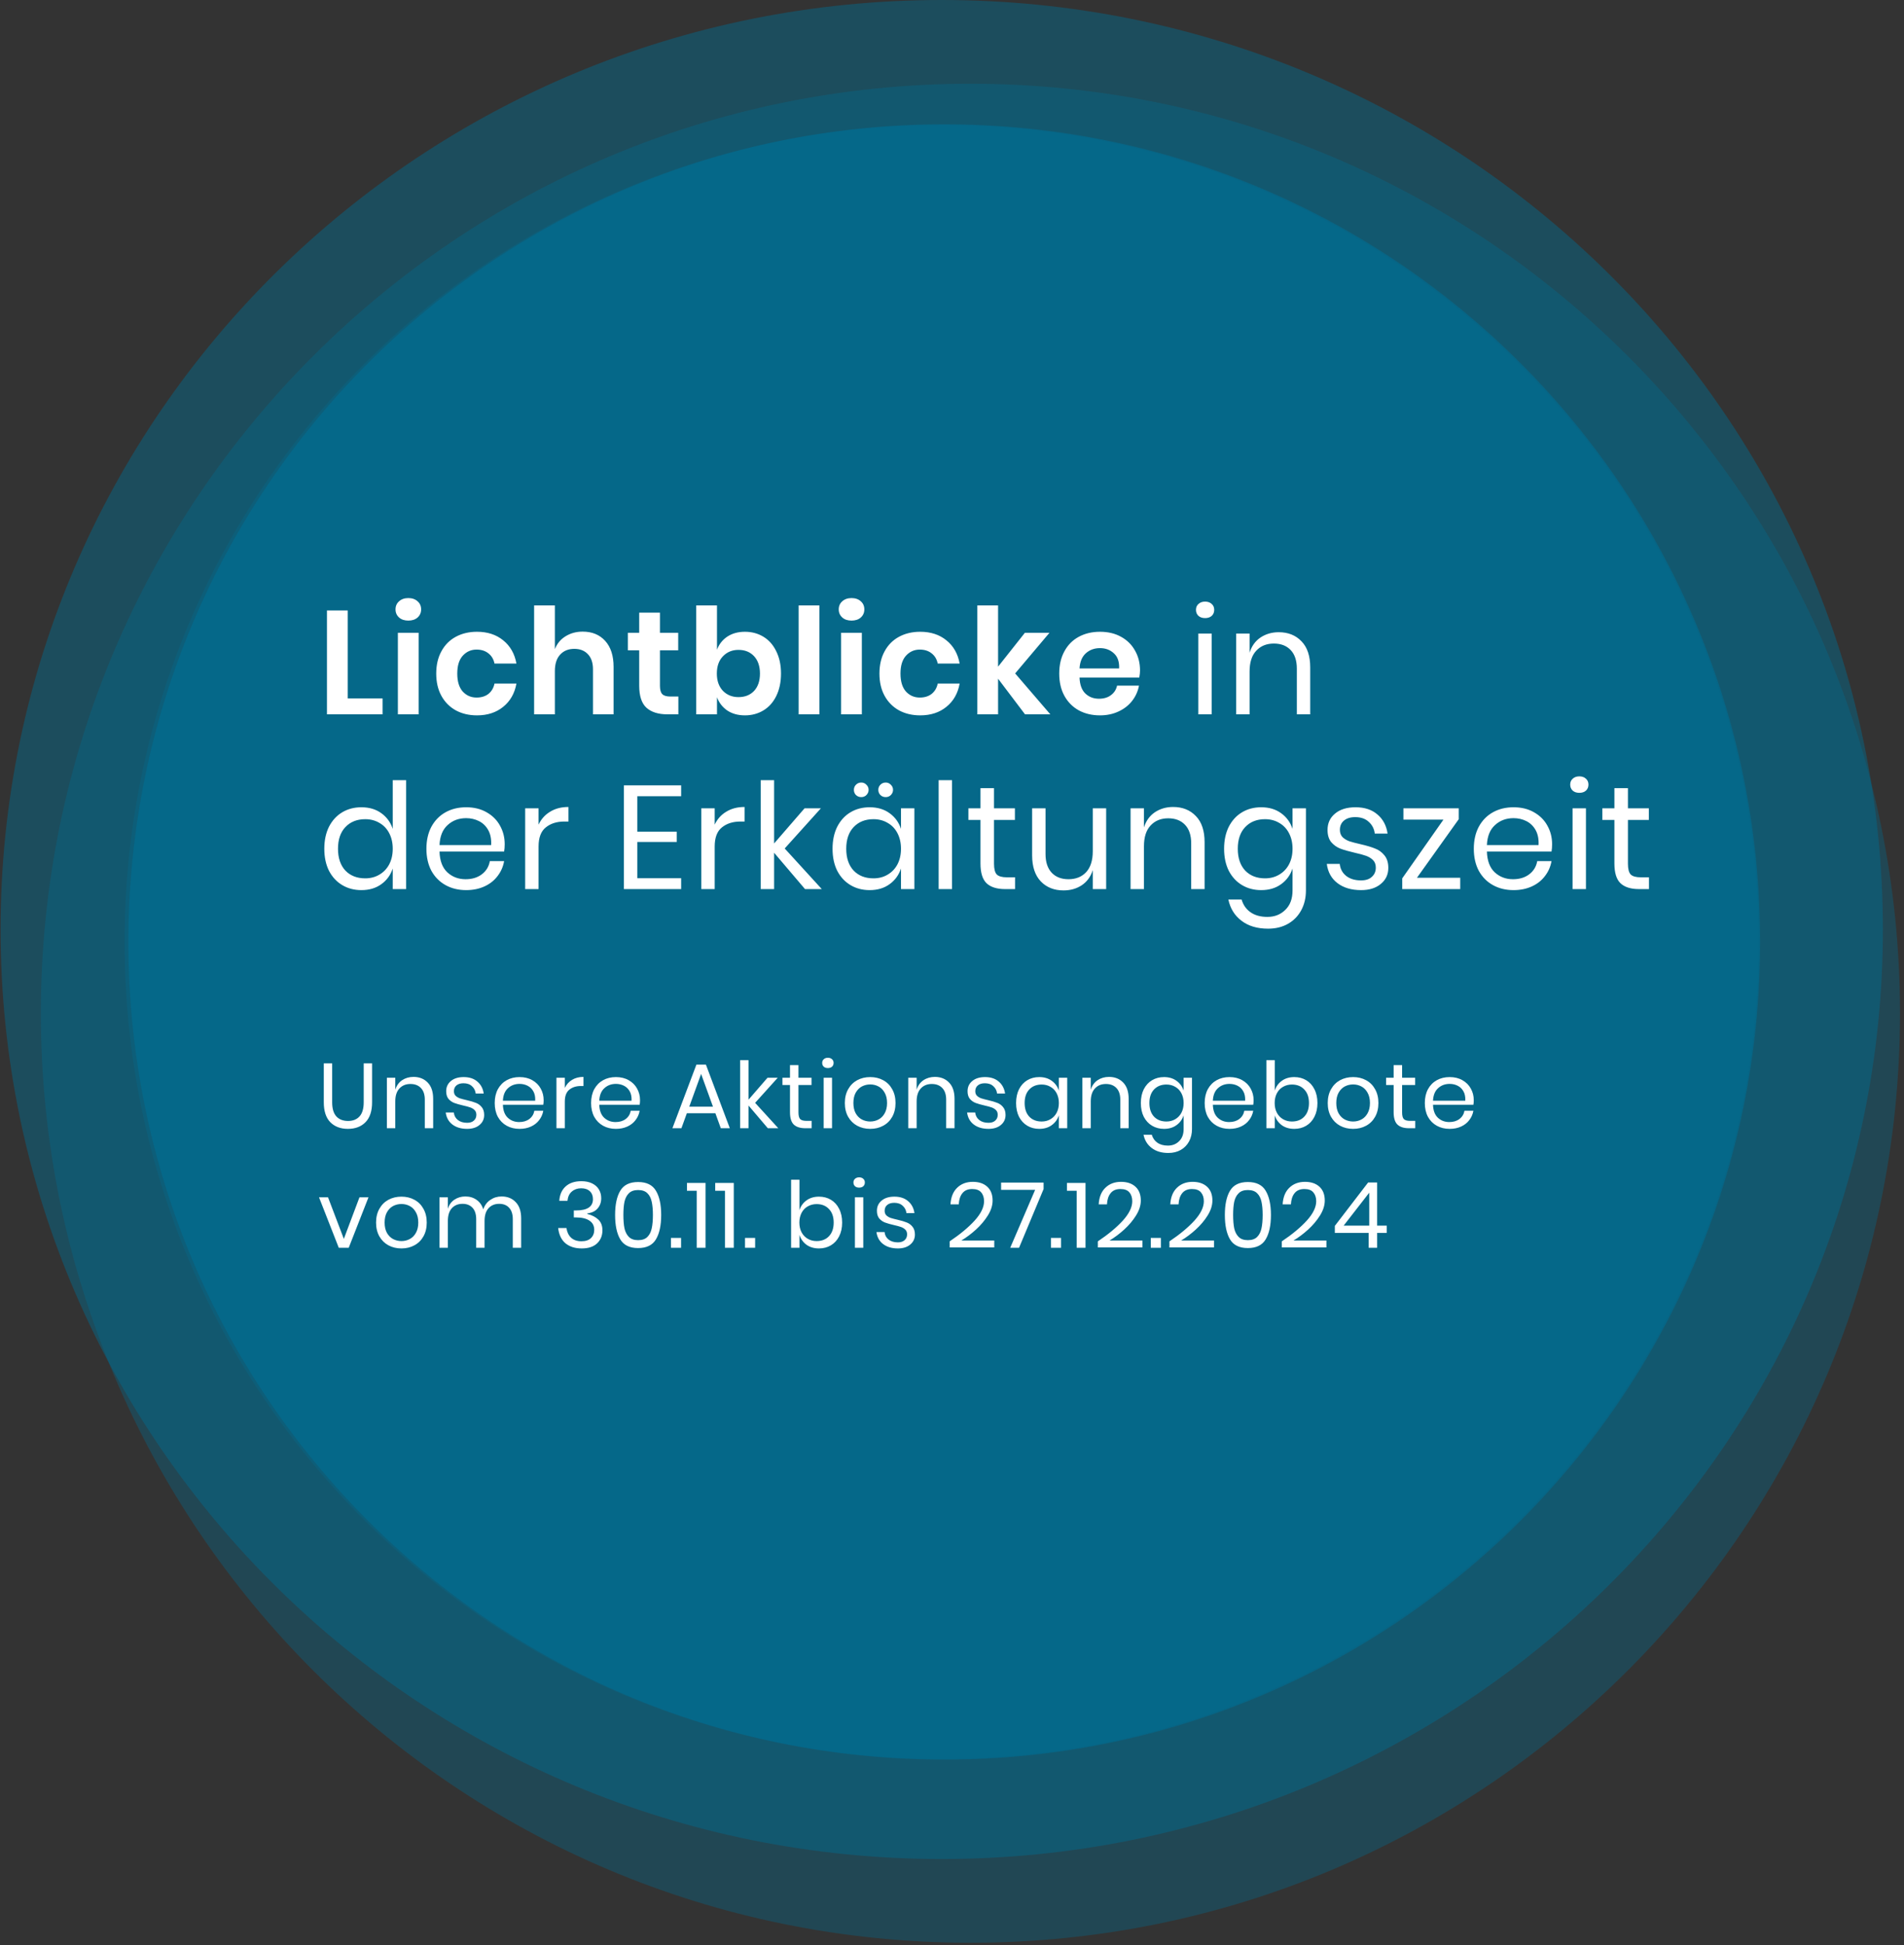
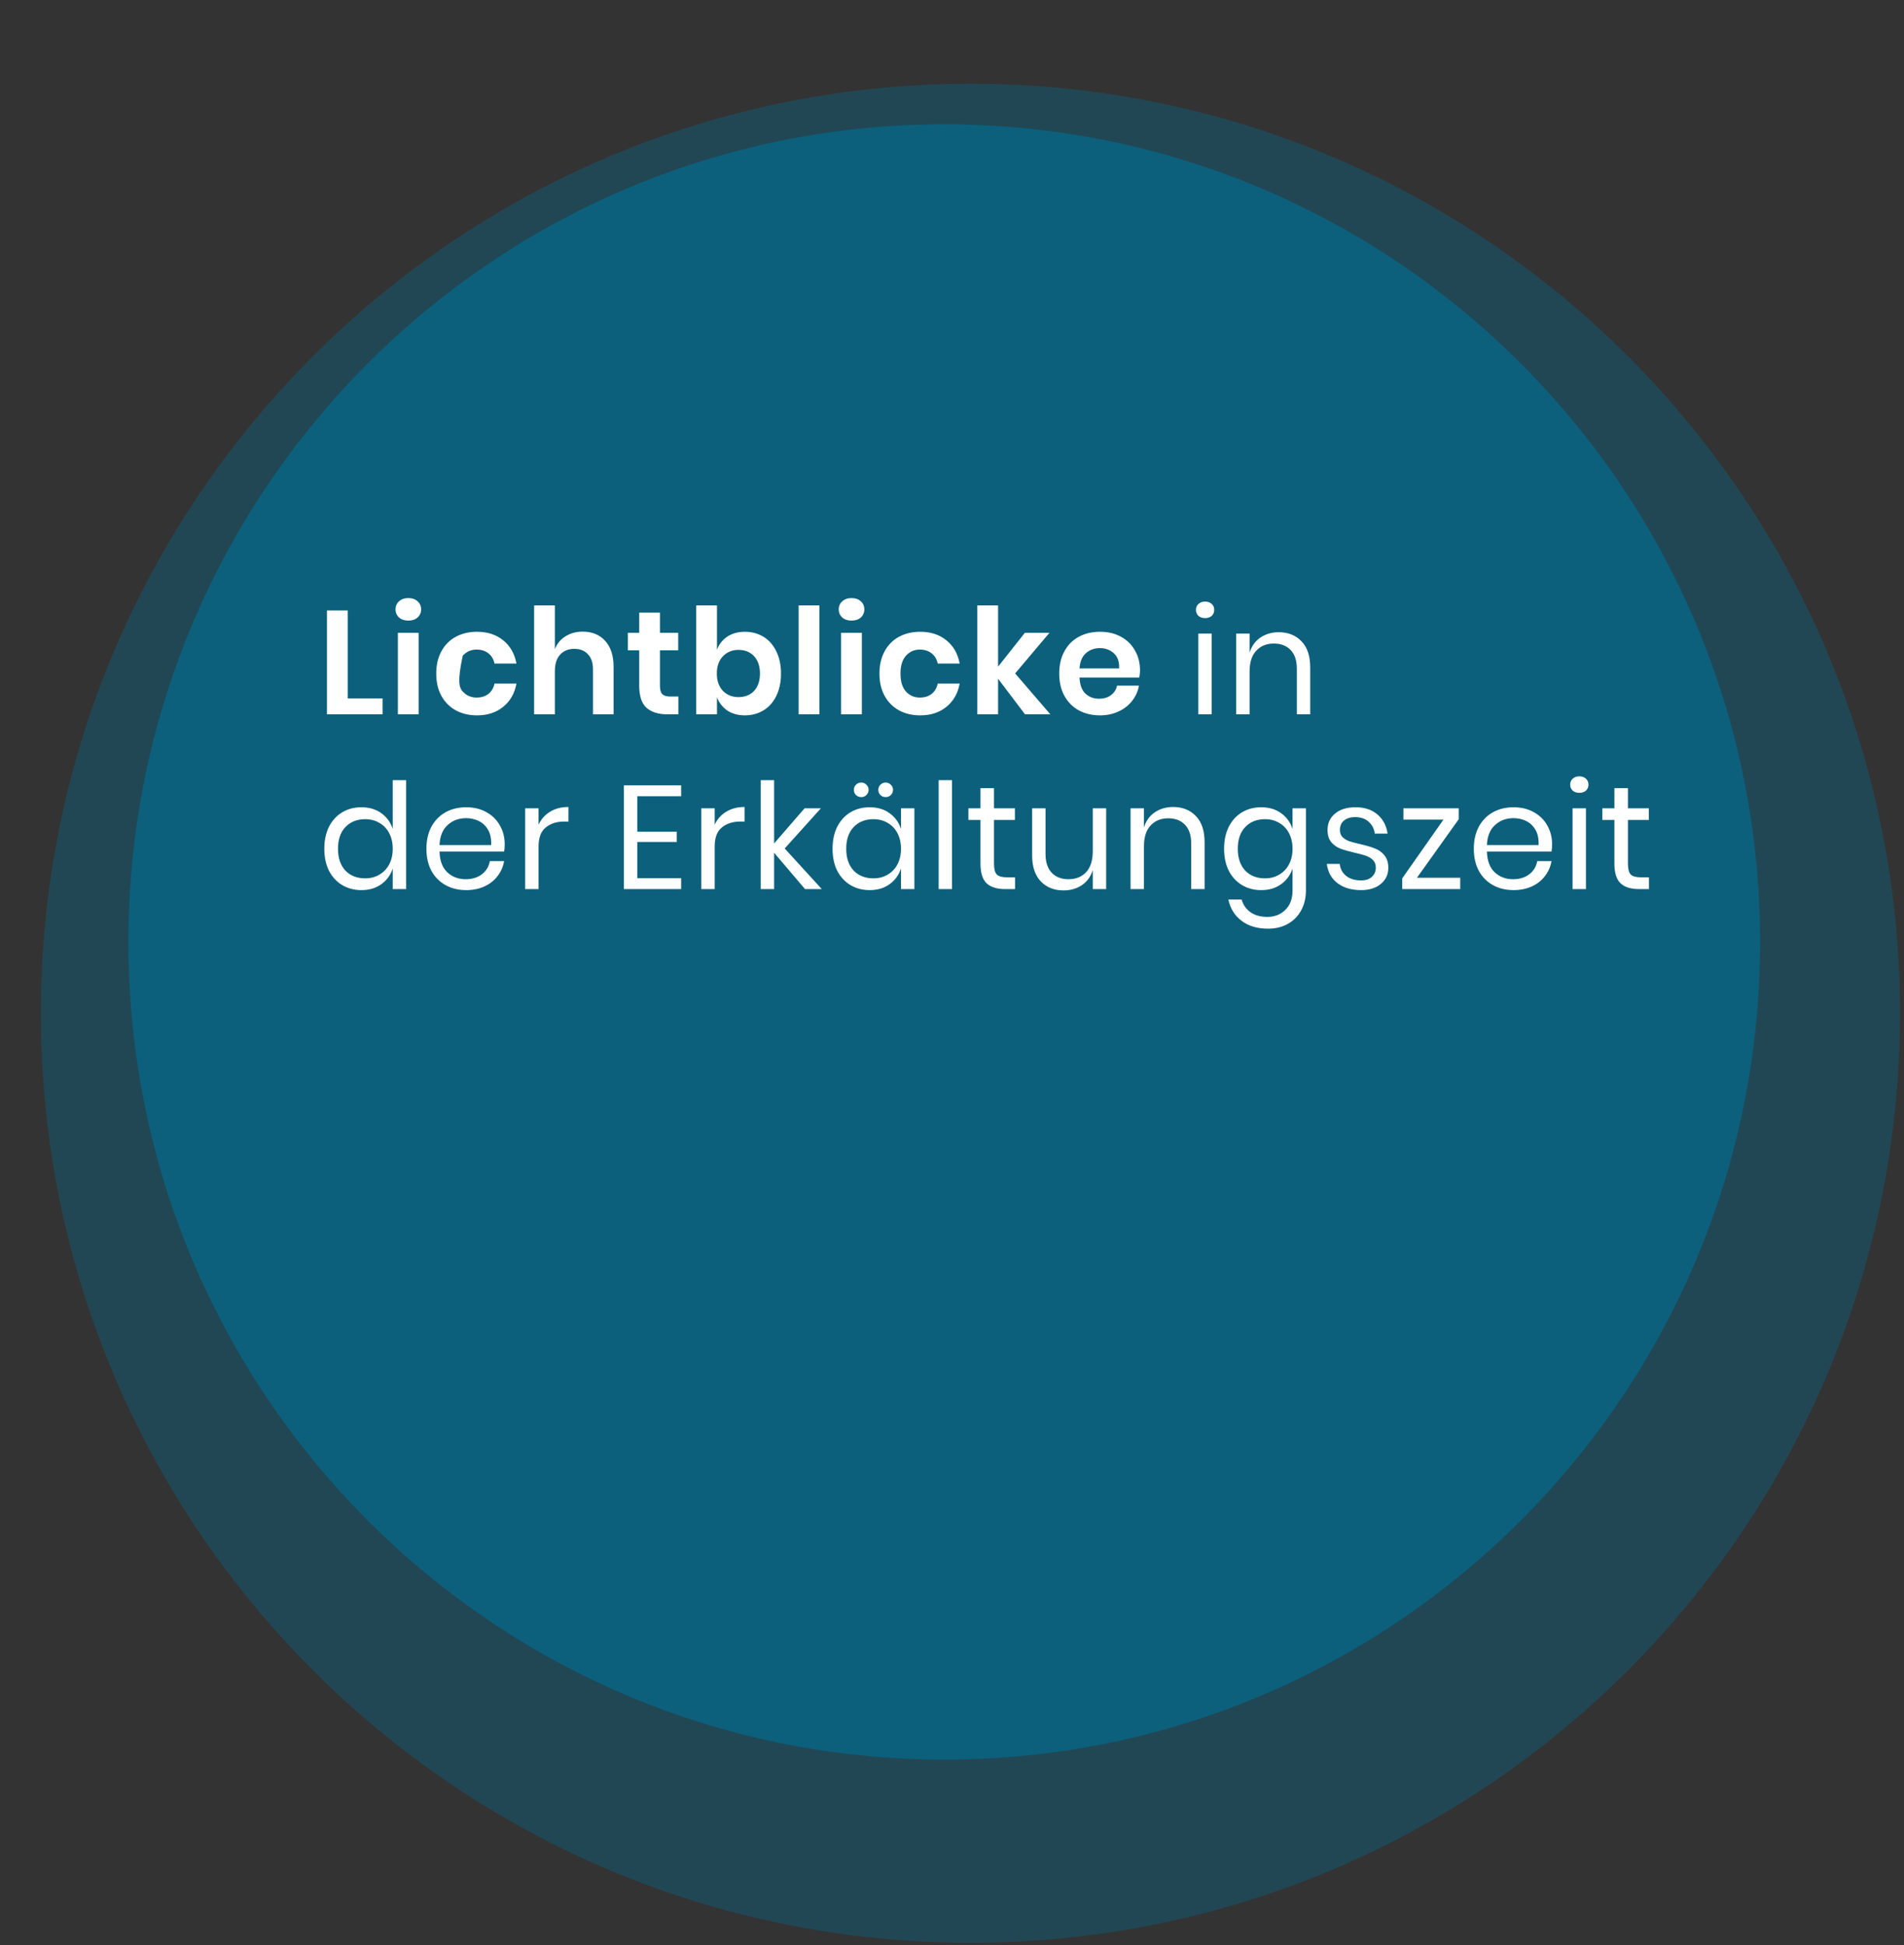
<svg xmlns="http://www.w3.org/2000/svg" width="414" height="423" viewBox="0 0 414 423" fill="none">
  <rect x="0" y="0" width="414" height="423" fill="#333333" stroke="none" />
  <g style="mix-blend-mode:multiply">
-     <path opacity="0.3" d="M204.76 382.49C302.881 382.49 382.424 302.948 382.424 204.827C382.424 106.706 302.881 27.163 204.76 27.163C106.639 27.163 27.097 106.706 27.097 204.827C27.097 302.948 106.639 382.49 204.76 382.49Z" fill="#006C91" />
    <g style="mix-blend-mode:multiply">
      <g opacity="0.998">
        <g opacity="0.65">
          <path d="M205.314 382.628C303.285 382.628 382.708 303.027 382.708 204.832C382.708 106.636 303.286 27.035 205.314 27.035C107.342 27.035 27.92 106.642 27.92 204.832C27.92 303.022 107.342 382.628 205.314 382.628Z" fill="#006C91" />
        </g>
        <g opacity="0.45">
-           <path d="M204.767 404.244C317.786 404.244 409.404 313.752 409.404 202.122C409.404 90.492 317.786 0 204.767 0C91.747 0 0.129 90.496 0.129 202.122C0.129 313.748 91.747 404.244 204.767 404.244Z" fill="#006C91" />
-         </g>
+           </g>
        <g opacity="0.35">
          <path d="M211.007 422.455C322.637 422.455 413.129 331.963 413.129 220.333C413.129 108.703 322.637 18.211 211.007 18.211C99.377 18.211 8.885 108.707 8.885 220.333C8.885 331.959 99.377 422.455 211.007 422.455Z" fill="#006C91" />
        </g>
      </g>
    </g>
  </g>
-   <path d="M75.604 151.877H83.188V155.333H71.092V132.741H75.604V151.877ZM86.001 132.517C86.001 131.792 86.257 131.205 86.769 130.757C87.281 130.288 87.953 130.053 88.785 130.053C89.617 130.053 90.289 130.288 90.801 130.757C91.313 131.205 91.569 131.792 91.569 132.517C91.569 133.221 91.313 133.808 90.801 134.277C90.289 134.725 89.617 134.949 88.785 134.949C87.953 134.949 87.281 134.725 86.769 134.277C86.257 133.808 86.001 133.221 86.001 132.517ZM91.025 137.605V155.333H86.513V137.605H91.025ZM103.715 137.381C105.998 137.381 107.896 138 109.411 139.237C110.947 140.474 111.907 142.16 112.291 144.293H107.523C107.331 143.354 106.894 142.618 106.211 142.085C105.528 141.53 104.664 141.253 103.619 141.253C102.424 141.253 101.422 141.701 100.611 142.597C99.822 143.472 99.427 144.762 99.427 146.469C99.427 148.176 99.822 149.477 100.611 150.373C101.422 151.248 102.424 151.685 103.619 151.685C104.664 151.685 105.528 151.418 106.211 150.885C106.894 150.33 107.331 149.584 107.523 148.645H112.291C111.907 150.778 110.947 152.464 109.411 153.701C107.896 154.938 105.998 155.557 103.715 155.557C101.987 155.557 100.451 155.194 99.107 154.469C97.763 153.722 96.718 152.666 95.971 151.301C95.224 149.936 94.851 148.325 94.851 146.469C94.851 144.613 95.224 143.002 95.971 141.637C96.718 140.25 97.763 139.194 99.107 138.469C100.451 137.744 101.987 137.381 103.715 137.381ZM126.697 137.349C128.745 137.349 130.377 138.021 131.593 139.365C132.809 140.709 133.417 142.597 133.417 145.029V155.333H128.937V145.541C128.937 144.133 128.574 143.045 127.849 142.277C127.124 141.488 126.132 141.093 124.873 141.093C123.593 141.093 122.569 141.509 121.801 142.341C121.033 143.173 120.649 144.368 120.649 145.925V155.333H116.137V131.653H120.649V141.157C121.118 139.962 121.886 139.034 122.953 138.373C124.041 137.69 125.289 137.349 126.697 137.349ZM147.499 151.461V155.333H145.131C143.147 155.333 141.622 154.853 140.555 153.893C139.51 152.933 138.987 151.333 138.987 149.093V141.413H136.523V137.605H138.987V133.221H143.499V137.605H147.467V141.413H143.499V149.157C143.499 150.01 143.67 150.608 144.011 150.949C144.352 151.29 144.928 151.461 145.739 151.461H147.499ZM161.978 137.381C163.471 137.381 164.815 137.744 166.01 138.469C167.204 139.194 168.132 140.25 168.794 141.637C169.476 143.002 169.818 144.613 169.818 146.469C169.818 148.325 169.476 149.946 168.794 151.333C168.132 152.698 167.204 153.744 166.01 154.469C164.815 155.194 163.471 155.557 161.978 155.557C160.484 155.557 159.204 155.205 158.138 154.501C157.092 153.776 156.346 152.816 155.898 151.621V155.333H151.386V131.653H155.898V141.285C156.346 140.09 157.092 139.141 158.138 138.437C159.204 137.733 160.484 137.381 161.978 137.381ZM160.57 141.317C159.204 141.317 158.074 141.786 157.178 142.725C156.303 143.642 155.866 144.89 155.866 146.469C155.866 148.026 156.303 149.274 157.178 150.213C158.074 151.13 159.204 151.589 160.57 151.589C161.978 151.589 163.108 151.141 163.962 150.245C164.815 149.328 165.242 148.069 165.242 146.469C165.242 144.869 164.815 143.61 163.962 142.693C163.108 141.776 161.978 141.317 160.57 141.317ZM178.163 131.653V155.333H173.651V131.653H178.163ZM182.372 132.517C182.372 131.792 182.628 131.205 183.14 130.757C183.652 130.288 184.324 130.053 185.156 130.053C185.988 130.053 186.66 130.288 187.172 130.757C187.684 131.205 187.94 131.792 187.94 132.517C187.94 133.221 187.684 133.808 187.172 134.277C186.66 134.725 185.988 134.949 185.156 134.949C184.324 134.949 183.652 134.725 183.14 134.277C182.628 133.808 182.372 133.221 182.372 132.517ZM187.396 137.605V155.333H182.884V137.605H187.396ZM200.086 137.381C202.369 137.381 204.268 138 205.782 139.237C207.318 140.474 208.278 142.16 208.662 144.293H203.894C203.702 143.354 203.265 142.618 202.582 142.085C201.9 141.53 201.036 141.253 199.99 141.253C198.796 141.253 197.793 141.701 196.982 142.597C196.193 143.472 195.798 144.762 195.798 146.469C195.798 148.176 196.193 149.477 196.982 150.373C197.793 151.248 198.796 151.685 199.99 151.685C201.036 151.685 201.9 151.418 202.582 150.885C203.265 150.33 203.702 149.584 203.894 148.645H208.662C208.278 150.778 207.318 152.464 205.782 153.701C204.268 154.938 202.369 155.557 200.086 155.557C198.358 155.557 196.822 155.194 195.478 154.469C194.134 153.722 193.089 152.666 192.342 151.301C191.596 149.936 191.222 148.325 191.222 146.469C191.222 144.613 191.596 143.002 192.342 141.637C193.089 140.25 194.134 139.194 195.478 138.469C196.822 137.744 198.358 137.381 200.086 137.381ZM222.876 155.333L217.02 147.589V155.333H212.508V131.653H217.02V144.965L222.844 137.605H228.188L220.732 146.437L228.38 155.333H222.876ZM247.883 145.797C247.883 146.245 247.829 146.757 247.723 147.333H234.731C234.795 148.912 235.221 150.074 236.011 150.821C236.8 151.568 237.781 151.941 238.955 151.941C240 151.941 240.864 151.685 241.547 151.173C242.251 150.661 242.699 149.968 242.891 149.093H247.659C247.424 150.33 246.923 151.44 246.155 152.421C245.387 153.402 244.395 154.17 243.179 154.725C241.984 155.28 240.651 155.557 239.179 155.557C237.451 155.557 235.915 155.194 234.571 154.469C233.227 153.722 232.181 152.666 231.435 151.301C230.688 149.936 230.315 148.325 230.315 146.469C230.315 144.613 230.688 143.002 231.435 141.637C232.181 140.25 233.227 139.194 234.571 138.469C235.915 137.744 237.451 137.381 239.179 137.381C240.928 137.381 242.453 137.744 243.755 138.469C245.077 139.194 246.091 140.197 246.795 141.477C247.52 142.736 247.883 144.176 247.883 145.797ZM243.339 145.349C243.403 143.898 243.019 142.8 242.187 142.053C241.376 141.306 240.373 140.933 239.179 140.933C237.963 140.933 236.939 141.306 236.107 142.053C235.275 142.8 234.816 143.898 234.731 145.349H243.339ZM260.048 132.613C260.048 132.08 260.229 131.653 260.592 131.333C260.955 130.992 261.435 130.821 262.032 130.821C262.629 130.821 263.109 130.992 263.472 131.333C263.835 131.653 264.016 132.08 264.016 132.613C264.016 133.146 263.835 133.584 263.472 133.925C263.109 134.245 262.629 134.405 262.032 134.405C261.435 134.405 260.955 134.245 260.592 133.925C260.229 133.584 260.048 133.146 260.048 132.613ZM263.472 137.765V155.333H260.56V137.765H263.472ZM278.042 137.477C280.09 137.477 281.743 138.138 283.002 139.461C284.26 140.762 284.89 142.65 284.89 145.125V155.333H281.978V145.381C281.978 143.632 281.53 142.288 280.634 141.349C279.738 140.41 278.522 139.941 276.986 139.941C275.386 139.941 274.106 140.464 273.146 141.509C272.186 142.533 271.706 144.037 271.706 146.021V155.333H268.794V137.765H271.706V141.925C272.154 140.496 272.943 139.397 274.074 138.629C275.226 137.861 276.548 137.477 278.042 137.477ZM78.58 175.541C80.287 175.541 81.727 175.968 82.9 176.821C84.095 177.674 84.927 178.816 85.396 180.245V169.653H88.308V193.333H85.396V188.853C84.927 190.282 84.095 191.424 82.9 192.277C81.727 193.13 80.287 193.557 78.58 193.557C77.023 193.557 75.636 193.194 74.42 192.469C73.204 191.744 72.244 190.709 71.54 189.365C70.857 188 70.516 186.4 70.516 184.565C70.516 182.73 70.857 181.13 71.54 179.765C72.244 178.4 73.204 177.354 74.42 176.629C75.636 175.904 77.023 175.541 78.58 175.541ZM79.412 178.133C77.62 178.133 76.18 178.709 75.092 179.861C74.025 180.992 73.492 182.56 73.492 184.565C73.492 186.57 74.025 188.149 75.092 189.301C76.18 190.432 77.62 190.997 79.412 190.997C80.564 190.997 81.588 190.73 82.484 190.197C83.401 189.664 84.116 188.917 84.628 187.957C85.14 186.976 85.396 185.845 85.396 184.565C85.396 183.285 85.14 182.154 84.628 181.173C84.116 180.192 83.401 179.445 82.484 178.933C81.588 178.4 80.564 178.133 79.412 178.133ZM109.742 183.573C109.742 184.192 109.7 184.725 109.614 185.173H95.566C95.63 187.178 96.196 188.682 97.262 189.685C98.35 190.688 99.673 191.189 101.23 191.189C102.638 191.189 103.812 190.837 104.75 190.133C105.71 189.408 106.297 188.448 106.51 187.253H109.614C109.401 188.469 108.921 189.557 108.174 190.517C107.449 191.477 106.5 192.224 105.326 192.757C104.153 193.29 102.83 193.557 101.358 193.557C99.673 193.557 98.18 193.194 96.878 192.469C95.577 191.744 94.553 190.709 93.806 189.365C93.081 188 92.718 186.4 92.718 184.565C92.718 182.73 93.081 181.13 93.806 179.765C94.553 178.4 95.577 177.354 96.878 176.629C98.18 175.904 99.673 175.541 101.358 175.541C103.065 175.541 104.548 175.904 105.806 176.629C107.086 177.354 108.057 178.325 108.718 179.541C109.401 180.757 109.742 182.101 109.742 183.573ZM106.798 183.765C106.862 182.464 106.649 181.376 106.158 180.501C105.668 179.626 104.996 178.976 104.142 178.549C103.289 178.122 102.361 177.909 101.358 177.909C99.758 177.909 98.414 178.41 97.326 179.413C96.238 180.394 95.652 181.845 95.566 183.765H106.798ZM117.103 179.317C117.679 178.101 118.522 177.162 119.631 176.501C120.741 175.818 122.063 175.477 123.599 175.477V178.645H122.703C121.061 178.645 119.717 179.072 118.671 179.925C117.626 180.757 117.103 182.144 117.103 184.085V193.333H114.191V175.765H117.103V179.317ZM138.571 173.141V180.853H147.147V183.093H138.571V190.965H148.107V193.333H135.659V170.773H148.107V173.141H138.571ZM155.398 179.317C155.974 178.101 156.817 177.162 157.926 176.501C159.036 175.818 160.358 175.477 161.894 175.477V178.645H160.998C159.356 178.645 158.012 179.072 156.966 179.925C155.921 180.757 155.398 182.144 155.398 184.085V193.333H152.486V175.765H155.398V179.317ZM175.039 193.333L168.319 185.429V193.333H165.407V169.653H168.319V183.413L174.943 175.765H178.495L170.623 184.501L178.687 193.333H175.039ZM189.091 175.541C190.798 175.541 192.238 175.968 193.411 176.821C194.606 177.674 195.438 178.816 195.907 180.245V175.765H198.819V193.333H195.907V188.853C195.438 190.282 194.606 191.424 193.411 192.277C192.238 193.13 190.798 193.557 189.091 193.557C187.534 193.557 186.147 193.194 184.931 192.469C183.715 191.744 182.755 190.709 182.051 189.365C181.369 188 181.027 186.4 181.027 184.565C181.027 182.73 181.369 181.13 182.051 179.765C182.755 178.4 183.715 177.354 184.931 176.629C186.147 175.904 187.534 175.541 189.091 175.541ZM189.923 178.133C188.131 178.133 186.691 178.709 185.603 179.861C184.537 180.992 184.003 182.56 184.003 184.565C184.003 186.57 184.537 188.149 185.603 189.301C186.691 190.432 188.131 190.997 189.923 190.997C191.075 190.997 192.099 190.73 192.995 190.197C193.913 189.664 194.627 188.917 195.139 187.957C195.651 186.976 195.907 185.845 195.907 184.565C195.907 183.285 195.651 182.154 195.139 181.173C194.627 180.192 193.913 179.445 192.995 178.933C192.099 178.4 191.075 178.133 189.923 178.133ZM185.667 171.765C185.667 171.317 185.817 170.944 186.115 170.645C186.435 170.325 186.819 170.165 187.267 170.165C187.715 170.165 188.089 170.325 188.387 170.645C188.707 170.944 188.867 171.317 188.867 171.765C188.867 172.192 188.707 172.565 188.387 172.885C188.089 173.184 187.715 173.333 187.267 173.333C186.819 173.333 186.435 173.184 186.115 172.885C185.817 172.565 185.667 172.192 185.667 171.765ZM190.979 171.765C190.979 171.317 191.129 170.944 191.427 170.645C191.747 170.325 192.131 170.165 192.579 170.165C193.027 170.165 193.401 170.325 193.699 170.645C194.019 170.944 194.179 171.317 194.179 171.765C194.179 172.192 194.019 172.565 193.699 172.885C193.401 173.184 193.027 173.333 192.579 173.333C192.131 173.333 191.747 173.184 191.427 172.885C191.129 172.565 190.979 172.192 190.979 171.765ZM207.006 169.653V193.333H204.094V169.653H207.006ZM220.711 190.773V193.333H218.535C216.743 193.333 215.399 192.906 214.503 192.053C213.629 191.2 213.191 189.77 213.191 187.765V178.293H210.567V175.765H213.191V171.381H216.135V175.765H220.679V178.293H216.135V187.829C216.135 188.96 216.338 189.738 216.743 190.165C217.17 190.57 217.895 190.773 218.919 190.773H220.711ZM240.521 175.765V193.333H237.609V189.205C237.161 190.634 236.361 191.733 235.209 192.501C234.078 193.248 232.756 193.621 231.241 193.621C229.214 193.621 227.572 192.97 226.313 191.669C225.054 190.346 224.425 188.458 224.425 186.005V175.765H227.337V185.717C227.337 187.466 227.785 188.821 228.681 189.781C229.577 190.72 230.793 191.189 232.329 191.189C233.929 191.189 235.209 190.677 236.169 189.653C237.129 188.608 237.609 187.093 237.609 185.109V175.765H240.521ZM255.074 175.477C257.122 175.477 258.776 176.138 260.034 177.461C261.293 178.762 261.922 180.65 261.922 183.125V193.333H259.01V183.381C259.01 181.632 258.562 180.288 257.666 179.349C256.77 178.41 255.554 177.941 254.018 177.941C252.418 177.941 251.138 178.464 250.178 179.509C249.218 180.533 248.738 182.037 248.738 184.021V193.333H245.826V175.765H248.738V179.925C249.186 178.496 249.976 177.397 251.106 176.629C252.258 175.861 253.581 175.477 255.074 175.477ZM274.229 175.541C275.935 175.541 277.375 175.968 278.549 176.821C279.743 177.674 280.575 178.816 281.045 180.245V175.765H283.957V193.621C283.957 195.242 283.615 196.682 282.933 197.941C282.25 199.2 281.29 200.181 280.053 200.885C278.815 201.589 277.375 201.941 275.733 201.941C273.365 201.941 271.434 201.365 269.941 200.213C268.447 199.082 267.498 197.546 267.093 195.605H269.973C270.314 196.778 270.954 197.696 271.893 198.357C272.853 199.04 274.079 199.381 275.573 199.381C277.151 199.381 278.453 198.869 279.477 197.845C280.522 196.842 281.045 195.434 281.045 193.621V188.853C280.575 190.282 279.743 191.424 278.549 192.277C277.375 193.13 275.935 193.557 274.229 193.557C272.671 193.557 271.285 193.194 270.069 192.469C268.853 191.744 267.893 190.709 267.189 189.365C266.506 188 266.165 186.4 266.165 184.565C266.165 182.73 266.506 181.13 267.189 179.765C267.893 178.4 268.853 177.354 270.069 176.629C271.285 175.904 272.671 175.541 274.229 175.541ZM275.061 178.133C273.269 178.133 271.829 178.709 270.741 179.861C269.674 180.992 269.141 182.56 269.141 184.565C269.141 186.57 269.674 188.149 270.741 189.301C271.829 190.432 273.269 190.997 275.061 190.997C276.213 190.997 277.237 190.73 278.133 190.197C279.05 189.664 279.765 188.917 280.277 187.957C280.789 186.976 281.045 185.845 281.045 184.565C281.045 183.285 280.789 182.154 280.277 181.173C279.765 180.192 279.05 179.445 278.133 178.933C277.237 178.4 276.213 178.133 275.061 178.133ZM294.735 175.541C296.719 175.541 298.309 176.064 299.503 177.109C300.719 178.133 301.455 179.52 301.711 181.269H298.927C298.799 180.224 298.362 179.37 297.615 178.709C296.89 178.026 295.909 177.685 294.671 177.685C293.626 177.685 292.805 177.941 292.207 178.453C291.631 178.944 291.343 179.616 291.343 180.469C291.343 181.109 291.535 181.632 291.919 182.037C292.325 182.421 292.815 182.72 293.391 182.933C293.989 183.125 294.799 183.338 295.823 183.573C297.125 183.872 298.17 184.181 298.959 184.501C299.77 184.8 300.453 185.29 301.007 185.973C301.583 186.656 301.871 187.573 301.871 188.725C301.871 190.154 301.327 191.317 300.239 192.213C299.173 193.109 297.743 193.557 295.951 193.557C293.861 193.557 292.154 193.056 290.831 192.053C289.509 191.05 288.73 189.653 288.495 187.861H291.311C291.418 188.928 291.877 189.792 292.687 190.453C293.519 191.114 294.607 191.445 295.951 191.445C296.954 191.445 297.733 191.189 298.287 190.677C298.863 190.165 299.151 189.493 299.151 188.661C299.151 187.978 298.949 187.434 298.543 187.029C298.138 186.624 297.637 186.314 297.039 186.101C296.442 185.888 295.621 185.664 294.575 185.429C293.274 185.13 292.229 184.832 291.439 184.533C290.671 184.234 290.01 183.765 289.455 183.125C288.922 182.464 288.655 181.578 288.655 180.469C288.655 178.997 289.199 177.813 290.287 176.917C291.375 176 292.858 175.541 294.735 175.541ZM308.098 190.869H317.506V193.333H304.898V190.997L313.858 178.229H305.154V175.765H317.186V178.133L308.098 190.869ZM337.484 183.573C337.484 184.192 337.441 184.725 337.356 185.173H323.308C323.372 187.178 323.937 188.682 325.004 189.685C326.092 190.688 327.414 191.189 328.972 191.189C330.38 191.189 331.553 190.837 332.492 190.133C333.452 189.408 334.038 188.448 334.252 187.253H337.356C337.142 188.469 336.662 189.557 335.916 190.517C335.19 191.477 334.241 192.224 333.068 192.757C331.894 193.29 330.572 193.557 329.1 193.557C327.414 193.557 325.921 193.194 324.62 192.469C323.318 191.744 322.294 190.709 321.548 189.365C320.822 188 320.46 186.4 320.46 184.565C320.46 182.73 320.822 181.13 321.548 179.765C322.294 178.4 323.318 177.354 324.62 176.629C325.921 175.904 327.414 175.541 329.1 175.541C330.806 175.541 332.289 175.904 333.548 176.629C334.828 177.354 335.798 178.325 336.46 179.541C337.142 180.757 337.484 182.101 337.484 183.573ZM334.54 183.765C334.604 182.464 334.39 181.376 333.9 180.501C333.409 179.626 332.737 178.976 331.884 178.549C331.03 178.122 330.102 177.909 329.1 177.909C327.5 177.909 326.156 178.41 325.068 179.413C323.98 180.394 323.393 181.845 323.308 183.765H334.54ZM341.42 170.613C341.42 170.08 341.602 169.653 341.964 169.333C342.327 168.992 342.807 168.821 343.404 168.821C344.002 168.821 344.482 168.992 344.844 169.333C345.207 169.653 345.388 170.08 345.388 170.613C345.388 171.146 345.207 171.584 344.844 171.925C344.482 172.245 344.002 172.405 343.404 172.405C342.807 172.405 342.327 172.245 341.964 171.925C341.602 171.584 341.42 171.146 341.42 170.613ZM344.844 175.765V193.333H341.932V175.765H344.844ZM358.55 190.773V193.333H356.374C354.582 193.333 353.238 192.906 352.342 192.053C351.468 191.2 351.03 189.77 351.03 187.765V178.293H348.406V175.765H351.03V171.381H353.974V175.765H358.518V178.293H353.974V187.829C353.974 188.96 354.177 189.738 354.582 190.165C355.009 190.57 355.734 190.773 356.758 190.773H358.55Z" fill="white" />
-   <path d="M72.224 231.233V239.693C72.224 241.08 72.531 242.106 73.144 242.773C73.757 243.426 74.604 243.753 75.684 243.753C76.751 243.753 77.584 243.42 78.184 242.753C78.784 242.086 79.084 241.066 79.084 239.693V231.233H80.904V239.693C80.904 241.613 80.424 243.06 79.464 244.033C78.517 244.993 77.244 245.473 75.644 245.473C74.057 245.473 72.784 244.993 71.824 244.033C70.877 243.06 70.404 241.613 70.404 239.693V231.233H72.224ZM89.907 234.173C91.187 234.173 92.22 234.586 93.007 235.413C93.793 236.226 94.187 237.406 94.187 238.953V245.333H92.367V239.113C92.367 238.02 92.087 237.18 91.527 236.593C90.967 236.006 90.207 235.713 89.247 235.713C88.247 235.713 87.447 236.04 86.847 236.693C86.247 237.333 85.947 238.273 85.947 239.513V245.333H84.127V234.353H85.947V236.953C86.227 236.06 86.72 235.373 87.427 234.893C88.147 234.413 88.973 234.173 89.907 234.173ZM100.818 234.213C102.058 234.213 103.051 234.54 103.798 235.193C104.558 235.833 105.018 236.7 105.178 237.793H103.438C103.358 237.14 103.085 236.606 102.618 236.193C102.165 235.766 101.551 235.553 100.778 235.553C100.125 235.553 99.612 235.713 99.238 236.033C98.878 236.34 98.698 236.76 98.698 237.293C98.698 237.693 98.818 238.02 99.058 238.273C99.311 238.513 99.618 238.7 99.978 238.833C100.351 238.953 100.858 239.086 101.498 239.233C102.311 239.42 102.965 239.613 103.458 239.813C103.965 240 104.391 240.306 104.738 240.733C105.098 241.16 105.278 241.733 105.278 242.453C105.278 243.346 104.938 244.073 104.258 244.633C103.591 245.193 102.698 245.473 101.578 245.473C100.271 245.473 99.205 245.16 98.378 244.533C97.552 243.906 97.065 243.033 96.918 241.913H98.678C98.745 242.58 99.031 243.12 99.538 243.533C100.058 243.946 100.738 244.153 101.578 244.153C102.205 244.153 102.691 243.993 103.038 243.673C103.398 243.353 103.578 242.933 103.578 242.413C103.578 241.986 103.451 241.646 103.198 241.393C102.945 241.14 102.631 240.946 102.258 240.813C101.885 240.68 101.371 240.54 100.718 240.393C99.905 240.206 99.251 240.02 98.758 239.833C98.278 239.646 97.865 239.353 97.518 238.953C97.185 238.54 97.018 237.986 97.018 237.293C97.018 236.373 97.358 235.633 98.038 235.073C98.718 234.5 99.645 234.213 100.818 234.213ZM118.21 239.233C118.21 239.62 118.184 239.953 118.13 240.233H109.35C109.39 241.486 109.744 242.426 110.41 243.053C111.09 243.68 111.917 243.993 112.89 243.993C113.77 243.993 114.504 243.773 115.09 243.333C115.69 242.88 116.057 242.28 116.19 241.533H118.13C117.997 242.293 117.697 242.973 117.23 243.573C116.777 244.173 116.184 244.64 115.45 244.973C114.717 245.306 113.89 245.473 112.97 245.473C111.917 245.473 110.984 245.246 110.17 244.793C109.357 244.34 108.717 243.693 108.25 242.853C107.797 242 107.57 241 107.57 239.853C107.57 238.706 107.797 237.706 108.25 236.853C108.717 236 109.357 235.346 110.17 234.893C110.984 234.44 111.917 234.213 112.97 234.213C114.037 234.213 114.964 234.44 115.75 234.893C116.55 235.346 117.157 235.953 117.57 236.713C117.997 237.473 118.21 238.313 118.21 239.233ZM116.37 239.353C116.41 238.54 116.277 237.86 115.97 237.313C115.664 236.766 115.244 236.36 114.71 236.093C114.177 235.826 113.597 235.693 112.97 235.693C111.97 235.693 111.13 236.006 110.45 236.633C109.77 237.246 109.404 238.153 109.35 239.353H116.37ZM122.811 236.573C123.171 235.813 123.697 235.226 124.391 234.813C125.084 234.386 125.911 234.173 126.871 234.173V236.153H126.311C125.284 236.153 124.444 236.42 123.791 236.953C123.137 237.473 122.811 238.34 122.811 239.553V245.333H120.991V234.353H122.811V236.573ZM139.166 239.233C139.166 239.62 139.14 239.953 139.086 240.233H130.306C130.346 241.486 130.7 242.426 131.366 243.053C132.046 243.68 132.873 243.993 133.846 243.993C134.726 243.993 135.46 243.773 136.046 243.333C136.646 242.88 137.013 242.28 137.146 241.533H139.086C138.953 242.293 138.653 242.973 138.186 243.573C137.733 244.173 137.14 244.64 136.406 244.973C135.673 245.306 134.846 245.473 133.926 245.473C132.873 245.473 131.94 245.246 131.126 244.793C130.313 244.34 129.673 243.693 129.206 242.853C128.753 242 128.526 241 128.526 239.853C128.526 238.706 128.753 237.706 129.206 236.853C129.673 236 130.313 235.346 131.126 234.893C131.94 234.44 132.873 234.213 133.926 234.213C134.993 234.213 135.92 234.44 136.706 234.893C137.506 235.346 138.113 235.953 138.526 236.713C138.953 237.473 139.166 238.313 139.166 239.233ZM137.326 239.353C137.366 238.54 137.233 237.86 136.926 237.313C136.62 236.766 136.2 236.36 135.666 236.093C135.133 235.826 134.553 235.693 133.926 235.693C132.926 235.693 132.086 236.006 131.406 236.633C130.726 237.246 130.36 238.153 130.306 239.353H137.326ZM155.548 242.073H149.348L148.168 245.333H146.208L151.428 231.493H153.488L158.688 245.333H156.728L155.548 242.073ZM155.028 240.653L152.448 233.533L149.868 240.653H155.028ZM166.951 245.333L162.751 240.393V245.333H160.931V230.533H162.751V239.133L166.891 234.353H169.111L164.191 239.813L169.231 245.333H166.951ZM176.473 243.733V245.333H175.113C173.993 245.333 173.153 245.066 172.593 244.533C172.046 244 171.773 243.106 171.773 241.853V235.933H170.133V234.353H171.773V231.613H173.613V234.353H176.453V235.933H173.613V241.893C173.613 242.6 173.74 243.086 173.993 243.353C174.26 243.606 174.713 243.733 175.353 243.733H176.473ZM178.774 231.133C178.774 230.8 178.887 230.533 179.114 230.333C179.34 230.12 179.64 230.013 180.014 230.013C180.387 230.013 180.687 230.12 180.914 230.333C181.14 230.533 181.254 230.8 181.254 231.133C181.254 231.466 181.14 231.74 180.914 231.953C180.687 232.153 180.387 232.253 180.014 232.253C179.64 232.253 179.34 232.153 179.114 231.953C178.887 231.74 178.774 231.466 178.774 231.133ZM180.914 234.353V245.333H179.094V234.353H180.914ZM189.22 234.213C190.273 234.213 191.213 234.44 192.04 234.893C192.88 235.346 193.533 236 194 236.853C194.48 237.706 194.72 238.706 194.72 239.853C194.72 241 194.48 242 194 242.853C193.533 243.693 192.88 244.34 192.04 244.793C191.213 245.246 190.273 245.473 189.22 245.473C188.167 245.473 187.22 245.246 186.38 244.793C185.553 244.34 184.9 243.693 184.42 242.853C183.94 242 183.7 241 183.7 239.853C183.7 238.706 183.94 237.706 184.42 236.853C184.9 236 185.553 235.346 186.38 234.893C187.22 234.44 188.167 234.213 189.22 234.213ZM189.22 235.813C188.567 235.813 187.96 235.96 187.4 236.253C186.853 236.546 186.407 237 186.06 237.613C185.727 238.213 185.56 238.96 185.56 239.853C185.56 240.733 185.727 241.48 186.06 242.093C186.407 242.693 186.853 243.14 187.4 243.433C187.96 243.726 188.567 243.873 189.22 243.873C189.873 243.873 190.473 243.726 191.02 243.433C191.58 243.14 192.027 242.693 192.36 242.093C192.707 241.48 192.88 240.733 192.88 239.853C192.88 238.96 192.707 238.213 192.36 237.613C192.027 237 191.58 236.546 191.02 236.253C190.473 235.96 189.873 235.813 189.22 235.813ZM203.271 234.173C204.551 234.173 205.585 234.586 206.371 235.413C207.158 236.226 207.551 237.406 207.551 238.953V245.333H205.731V239.113C205.731 238.02 205.451 237.18 204.891 236.593C204.331 236.006 203.571 235.713 202.611 235.713C201.611 235.713 200.811 236.04 200.211 236.693C199.611 237.333 199.311 238.273 199.311 239.513V245.333H197.491V234.353H199.311V236.953C199.591 236.06 200.085 235.373 200.791 234.893C201.511 234.413 202.338 234.173 203.271 234.173ZM214.183 234.213C215.423 234.213 216.416 234.54 217.163 235.193C217.923 235.833 218.383 236.7 218.543 237.793H216.803C216.723 237.14 216.45 236.606 215.983 236.193C215.53 235.766 214.916 235.553 214.143 235.553C213.49 235.553 212.976 235.713 212.603 236.033C212.243 236.34 212.063 236.76 212.063 237.293C212.063 237.693 212.183 238.02 212.423 238.273C212.676 238.513 212.983 238.7 213.343 238.833C213.716 238.953 214.223 239.086 214.863 239.233C215.676 239.42 216.33 239.613 216.823 239.813C217.33 240 217.756 240.306 218.103 240.733C218.463 241.16 218.643 241.733 218.643 242.453C218.643 243.346 218.303 244.073 217.623 244.633C216.956 245.193 216.063 245.473 214.943 245.473C213.636 245.473 212.57 245.16 211.743 244.533C210.916 243.906 210.43 243.033 210.283 241.913H212.043C212.11 242.58 212.396 243.12 212.903 243.533C213.423 243.946 214.103 244.153 214.943 244.153C215.57 244.153 216.056 243.993 216.403 243.673C216.763 243.353 216.943 242.933 216.943 242.413C216.943 241.986 216.816 241.646 216.563 241.393C216.31 241.14 215.996 240.946 215.623 240.813C215.25 240.68 214.736 240.54 214.083 240.393C213.27 240.206 212.616 240.02 212.123 239.833C211.643 239.646 211.23 239.353 210.883 238.953C210.55 238.54 210.383 237.986 210.383 237.293C210.383 236.373 210.723 235.633 211.403 235.073C212.083 234.5 213.01 234.213 214.183 234.213ZM225.975 234.213C227.042 234.213 227.942 234.48 228.675 235.013C229.422 235.546 229.942 236.26 230.235 237.153V234.353H232.055V245.333H230.235V242.533C229.942 243.426 229.422 244.14 228.675 244.673C227.942 245.206 227.042 245.473 225.975 245.473C225.002 245.473 224.135 245.246 223.375 244.793C222.615 244.34 222.015 243.693 221.575 242.853C221.148 242 220.935 241 220.935 239.853C220.935 238.706 221.148 237.706 221.575 236.853C222.015 236 222.615 235.346 223.375 234.893C224.135 234.44 225.002 234.213 225.975 234.213ZM226.495 235.833C225.375 235.833 224.475 236.193 223.795 236.913C223.128 237.62 222.795 238.6 222.795 239.853C222.795 241.106 223.128 242.093 223.795 242.813C224.475 243.52 225.375 243.873 226.495 243.873C227.215 243.873 227.855 243.706 228.415 243.373C228.988 243.04 229.435 242.573 229.755 241.973C230.075 241.36 230.235 240.653 230.235 239.853C230.235 239.053 230.075 238.346 229.755 237.733C229.435 237.12 228.988 236.653 228.415 236.333C227.855 236 227.215 235.833 226.495 235.833ZM241.132 234.173C242.412 234.173 243.445 234.586 244.232 235.413C245.018 236.226 245.412 237.406 245.412 238.953V245.333H243.592V239.113C243.592 238.02 243.312 237.18 242.752 236.593C242.192 236.006 241.432 235.713 240.472 235.713C239.472 235.713 238.672 236.04 238.072 236.693C237.472 237.333 237.172 238.273 237.172 239.513V245.333H235.352V234.353H237.172V236.953C237.452 236.06 237.945 235.373 238.652 234.893C239.372 234.413 240.198 234.173 241.132 234.173ZM253.103 234.213C254.17 234.213 255.07 234.48 255.803 235.013C256.55 235.546 257.07 236.26 257.363 237.153V234.353H259.183V245.513C259.183 246.526 258.97 247.426 258.543 248.213C258.116 249 257.516 249.613 256.743 250.053C255.97 250.493 255.07 250.713 254.043 250.713C252.563 250.713 251.356 250.353 250.423 249.633C249.49 248.926 248.896 247.966 248.643 246.753H250.443C250.656 247.486 251.056 248.06 251.643 248.473C252.243 248.9 253.01 249.113 253.943 249.113C254.93 249.113 255.743 248.793 256.383 248.153C257.036 247.526 257.363 246.646 257.363 245.513V242.533C257.07 243.426 256.55 244.14 255.803 244.673C255.07 245.206 254.17 245.473 253.103 245.473C252.13 245.473 251.263 245.246 250.503 244.793C249.743 244.34 249.143 243.693 248.703 242.853C248.276 242 248.063 241 248.063 239.853C248.063 238.706 248.276 237.706 248.703 236.853C249.143 236 249.743 235.346 250.503 234.893C251.263 234.44 252.13 234.213 253.103 234.213ZM253.623 235.833C252.503 235.833 251.603 236.193 250.923 236.913C250.256 237.62 249.923 238.6 249.923 239.853C249.923 241.106 250.256 242.093 250.923 242.813C251.603 243.52 252.503 243.873 253.623 243.873C254.343 243.873 254.983 243.706 255.543 243.373C256.116 243.04 256.563 242.573 256.883 241.973C257.203 241.36 257.363 240.653 257.363 239.853C257.363 239.053 257.203 238.346 256.883 237.733C256.563 237.12 256.116 236.653 255.543 236.333C254.983 236 254.343 235.833 253.623 235.833ZM272.58 239.233C272.58 239.62 272.553 239.953 272.5 240.233H263.72C263.76 241.486 264.113 242.426 264.78 243.053C265.46 243.68 266.286 243.993 267.26 243.993C268.14 243.993 268.873 243.773 269.46 243.333C270.06 242.88 270.426 242.28 270.56 241.533H272.5C272.366 242.293 272.066 242.973 271.6 243.573C271.146 244.173 270.553 244.64 269.82 244.973C269.086 245.306 268.26 245.473 267.34 245.473C266.286 245.473 265.353 245.246 264.54 244.793C263.726 244.34 263.086 243.693 262.62 242.853C262.166 242 261.94 241 261.94 239.853C261.94 238.706 262.166 237.706 262.62 236.853C263.086 236 263.726 235.346 264.54 234.893C265.353 234.44 266.286 234.213 267.34 234.213C268.406 234.213 269.333 234.44 270.12 234.893C270.92 235.346 271.526 235.953 271.94 236.713C272.366 237.473 272.58 238.313 272.58 239.233ZM270.74 239.353C270.78 238.54 270.646 237.86 270.34 237.313C270.033 236.766 269.613 236.36 269.08 236.093C268.546 235.826 267.966 235.693 267.34 235.693C266.34 235.693 265.5 236.006 264.82 236.633C264.14 237.246 263.773 238.153 263.72 239.353H270.74ZM281.42 234.213C282.394 234.213 283.26 234.44 284.02 234.893C284.78 235.346 285.374 236 285.8 236.853C286.24 237.706 286.46 238.706 286.46 239.853C286.46 241 286.24 242 285.8 242.853C285.374 243.693 284.78 244.34 284.02 244.793C283.26 245.246 282.394 245.473 281.42 245.473C280.354 245.473 279.447 245.206 278.7 244.673C277.967 244.126 277.46 243.413 277.18 242.533V245.333H275.36V230.533H277.18V237.153C277.46 236.273 277.967 235.566 278.7 235.033C279.447 234.486 280.354 234.213 281.42 234.213ZM280.9 235.833C280.194 235.833 279.554 236 278.98 236.333C278.407 236.653 277.96 237.12 277.64 237.733C277.32 238.346 277.16 239.053 277.16 239.853C277.16 240.653 277.32 241.36 277.64 241.973C277.96 242.573 278.407 243.04 278.98 243.373C279.554 243.706 280.194 243.873 280.9 243.873C282.034 243.873 282.934 243.52 283.6 242.813C284.28 242.093 284.62 241.106 284.62 239.853C284.62 238.6 284.28 237.62 283.6 236.913C282.934 236.193 282.034 235.833 280.9 235.833ZM294.217 234.213C295.27 234.213 296.21 234.44 297.037 234.893C297.877 235.346 298.53 236 298.997 236.853C299.477 237.706 299.717 238.706 299.717 239.853C299.717 241 299.477 242 298.997 242.853C298.53 243.693 297.877 244.34 297.037 244.793C296.21 245.246 295.27 245.473 294.217 245.473C293.163 245.473 292.217 245.246 291.377 244.793C290.55 244.34 289.897 243.693 289.417 242.853C288.937 242 288.697 241 288.697 239.853C288.697 238.706 288.937 237.706 289.417 236.853C289.897 236 290.55 235.346 291.377 234.893C292.217 234.44 293.163 234.213 294.217 234.213ZM294.217 235.813C293.563 235.813 292.957 235.96 292.397 236.253C291.85 236.546 291.403 237 291.057 237.613C290.723 238.213 290.557 238.96 290.557 239.853C290.557 240.733 290.723 241.48 291.057 242.093C291.403 242.693 291.85 243.14 292.397 243.433C292.957 243.726 293.563 243.873 294.217 243.873C294.87 243.873 295.47 243.726 296.017 243.433C296.577 243.14 297.023 242.693 297.357 242.093C297.703 241.48 297.877 240.733 297.877 239.853C297.877 238.96 297.703 238.213 297.357 237.613C297.023 237 296.577 236.546 296.017 236.253C295.47 235.96 294.87 235.813 294.217 235.813ZM307.728 243.733V245.333H306.368C305.248 245.333 304.408 245.066 303.848 244.533C303.302 244 303.028 243.106 303.028 241.853V235.933H301.388V234.353H303.028V231.613H304.868V234.353H307.708V235.933H304.868V241.893C304.868 242.6 304.995 243.086 305.248 243.353C305.515 243.606 305.968 243.733 306.608 243.733H307.728ZM320.449 239.233C320.449 239.62 320.423 239.953 320.369 240.233H311.589C311.629 241.486 311.983 242.426 312.649 243.053C313.329 243.68 314.156 243.993 315.129 243.993C316.009 243.993 316.743 243.773 317.329 243.333C317.929 242.88 318.296 242.28 318.429 241.533H320.369C320.236 242.293 319.936 242.973 319.469 243.573C319.016 244.173 318.423 244.64 317.689 244.973C316.956 245.306 316.129 245.473 315.209 245.473C314.156 245.473 313.223 245.246 312.409 244.793C311.596 244.34 310.956 243.693 310.489 242.853C310.036 242 309.809 241 309.809 239.853C309.809 238.706 310.036 237.706 310.489 236.853C310.956 236 311.596 235.346 312.409 234.893C313.223 234.44 314.156 234.213 315.209 234.213C316.276 234.213 317.203 234.44 317.989 234.893C318.789 235.346 319.396 235.953 319.809 236.713C320.236 237.473 320.449 238.313 320.449 239.233ZM318.609 239.353C318.649 238.54 318.516 237.86 318.209 237.313C317.903 236.766 317.483 236.36 316.949 236.093C316.416 235.826 315.836 235.693 315.209 235.693C314.209 235.693 313.369 236.006 312.689 236.633C312.009 237.246 311.643 238.153 311.589 239.353H318.609ZM74.764 269.393L78.164 260.353H80.124L75.824 271.333H73.664L69.364 260.353H71.324L74.764 269.393ZM87.29 260.213C88.344 260.213 89.284 260.44 90.11 260.893C90.95 261.346 91.603 262 92.07 262.853C92.55 263.706 92.79 264.706 92.79 265.853C92.79 267 92.55 268 92.07 268.853C91.603 269.693 90.95 270.34 90.11 270.793C89.284 271.246 88.344 271.473 87.29 271.473C86.237 271.473 85.29 271.246 84.45 270.793C83.624 270.34 82.97 269.693 82.49 268.853C82.01 268 81.77 267 81.77 265.853C81.77 264.706 82.01 263.706 82.49 262.853C82.97 262 83.624 261.346 84.45 260.893C85.29 260.44 86.237 260.213 87.29 260.213ZM87.29 261.813C86.637 261.813 86.03 261.96 85.47 262.253C84.924 262.546 84.477 263 84.13 263.613C83.797 264.213 83.63 264.96 83.63 265.853C83.63 266.733 83.797 267.48 84.13 268.093C84.477 268.693 84.924 269.14 85.47 269.433C86.03 269.726 86.637 269.873 87.29 269.873C87.944 269.873 88.543 269.726 89.09 269.433C89.65 269.14 90.097 268.693 90.43 268.093C90.777 267.48 90.95 266.733 90.95 265.853C90.95 264.96 90.777 264.213 90.43 263.613C90.097 263 89.65 262.546 89.09 262.253C88.543 261.96 87.944 261.813 87.29 261.813ZM109.062 260.173C110.342 260.173 111.368 260.586 112.142 261.413C112.928 262.226 113.322 263.406 113.322 264.953V271.333H111.502V265.113C111.502 264.033 111.235 263.206 110.702 262.633C110.182 262.06 109.462 261.773 108.542 261.773C107.582 261.773 106.808 262.093 106.222 262.733C105.648 263.36 105.362 264.286 105.362 265.513V271.333H103.542V265.113C103.542 264.033 103.275 263.206 102.742 262.633C102.208 262.06 101.488 261.773 100.582 261.773C99.608 261.773 98.828 262.093 98.242 262.733C97.668 263.36 97.382 264.286 97.382 265.513V271.333H95.562V260.353H97.382V262.853C97.648 261.986 98.122 261.326 98.802 260.873C99.495 260.406 100.288 260.173 101.182 260.173C102.115 260.173 102.922 260.413 103.602 260.893C104.295 261.36 104.788 262.053 105.082 262.973C105.388 262.08 105.902 261.393 106.622 260.913C107.342 260.42 108.155 260.173 109.062 260.173ZM126.409 256.853C127.316 256.853 128.096 257.013 128.749 257.333C129.402 257.653 129.896 258.093 130.229 258.653C130.562 259.213 130.729 259.846 130.729 260.553C130.729 261.433 130.469 262.173 129.949 262.773C129.442 263.373 128.696 263.733 127.709 263.853V263.973C128.736 264.24 129.536 264.653 130.109 265.213C130.696 265.773 130.989 266.546 130.989 267.533C130.989 268.693 130.602 269.64 129.829 270.373C129.056 271.106 127.942 271.473 126.489 271.473C125.036 271.473 123.856 271.1 122.949 270.353C122.056 269.593 121.529 268.486 121.369 267.033H123.169C123.289 267.913 123.622 268.613 124.169 269.133C124.729 269.653 125.482 269.913 126.429 269.913C127.322 269.913 128.009 269.686 128.489 269.233C128.969 268.766 129.209 268.166 129.209 267.433C129.209 266.553 128.862 265.886 128.169 265.433C127.489 264.966 126.516 264.733 125.249 264.733H124.769V263.213H125.249C127.702 263.213 128.929 262.393 128.929 260.753C128.929 260.033 128.702 259.46 128.249 259.033C127.796 258.606 127.169 258.393 126.369 258.393C125.569 258.393 124.896 258.626 124.349 259.093C123.802 259.546 123.482 260.22 123.389 261.113H121.609C121.702 259.78 122.162 258.74 122.989 257.993C123.829 257.233 124.969 256.853 126.409 256.853ZM134.866 269.493C134.12 268.226 133.746 266.46 133.746 264.193C133.746 261.94 134.12 260.186 134.866 258.933C135.613 257.666 136.906 257.033 138.746 257.033C140.586 257.033 141.88 257.666 142.626 258.933C143.386 260.2 143.766 261.953 143.766 264.193C143.766 266.46 143.386 268.226 142.626 269.493C141.88 270.76 140.586 271.393 138.746 271.393C136.906 271.393 135.613 270.76 134.866 269.493ZM141.706 267.113C141.88 266.326 141.966 265.353 141.966 264.193C141.966 263.046 141.88 262.086 141.706 261.313C141.546 260.54 141.233 259.926 140.766 259.473C140.3 259.006 139.626 258.773 138.746 258.773C137.88 258.773 137.213 259.006 136.746 259.473C136.28 259.926 135.96 260.54 135.786 261.313C135.626 262.086 135.546 263.046 135.546 264.193C135.546 265.353 135.626 266.326 135.786 267.113C135.96 267.886 136.28 268.506 136.746 268.973C137.213 269.44 137.88 269.673 138.746 269.673C139.626 269.673 140.3 269.44 140.766 268.973C141.233 268.506 141.546 267.886 141.706 267.113ZM148.092 269.193V271.333H145.892V269.193H148.092ZM149.37 258.933V257.233H153.41V271.333H151.49V258.933H149.37ZM155.512 258.933V257.233H159.552V271.333H157.632V258.933H155.512ZM164.194 269.193V271.333H161.994V269.193H164.194ZM178.073 260.213C179.047 260.213 179.913 260.44 180.673 260.893C181.433 261.346 182.027 262 182.453 262.853C182.893 263.706 183.113 264.706 183.113 265.853C183.113 267 182.893 268 182.453 268.853C182.027 269.693 181.433 270.34 180.673 270.793C179.913 271.246 179.047 271.473 178.073 271.473C177.007 271.473 176.1 271.206 175.353 270.673C174.62 270.126 174.113 269.413 173.833 268.533V271.333H172.013V256.533H173.833V263.153C174.113 262.273 174.62 261.566 175.353 261.033C176.1 260.486 177.007 260.213 178.073 260.213ZM177.553 261.833C176.847 261.833 176.207 262 175.633 262.333C175.06 262.653 174.613 263.12 174.293 263.733C173.973 264.346 173.813 265.053 173.813 265.853C173.813 266.653 173.973 267.36 174.293 267.973C174.613 268.573 175.06 269.04 175.633 269.373C176.207 269.706 176.847 269.873 177.553 269.873C178.687 269.873 179.587 269.52 180.253 268.813C180.933 268.093 181.273 267.106 181.273 265.853C181.273 264.6 180.933 263.62 180.253 262.913C179.587 262.193 178.687 261.833 177.553 261.833ZM185.57 257.133C185.57 256.8 185.683 256.533 185.91 256.333C186.137 256.12 186.437 256.013 186.81 256.013C187.183 256.013 187.483 256.12 187.71 256.333C187.937 256.533 188.05 256.8 188.05 257.133C188.05 257.466 187.937 257.74 187.71 257.953C187.483 258.153 187.183 258.253 186.81 258.253C186.437 258.253 186.137 258.153 185.91 257.953C185.683 257.74 185.57 257.466 185.57 257.133ZM187.71 260.353V271.333H185.89V260.353H187.71ZM194.476 260.213C195.716 260.213 196.709 260.54 197.456 261.193C198.216 261.833 198.676 262.7 198.836 263.793H197.096C197.016 263.14 196.743 262.606 196.276 262.193C195.823 261.766 195.209 261.553 194.436 261.553C193.783 261.553 193.269 261.713 192.896 262.033C192.536 262.34 192.356 262.76 192.356 263.293C192.356 263.693 192.476 264.02 192.716 264.273C192.969 264.513 193.276 264.7 193.636 264.833C194.009 264.953 194.516 265.086 195.156 265.233C195.969 265.42 196.623 265.613 197.116 265.813C197.623 266 198.049 266.306 198.396 266.733C198.756 267.16 198.936 267.733 198.936 268.453C198.936 269.346 198.596 270.073 197.916 270.633C197.249 271.193 196.356 271.473 195.236 271.473C193.929 271.473 192.863 271.16 192.036 270.533C191.209 269.906 190.723 269.033 190.576 267.913H192.336C192.403 268.58 192.689 269.12 193.196 269.533C193.716 269.946 194.396 270.153 195.236 270.153C195.863 270.153 196.349 269.993 196.696 269.673C197.056 269.353 197.236 268.933 197.236 268.413C197.236 267.986 197.109 267.646 196.856 267.393C196.603 267.14 196.289 266.946 195.916 266.813C195.543 266.68 195.029 266.54 194.376 266.393C193.563 266.206 192.909 266.02 192.416 265.833C191.936 265.646 191.523 265.353 191.176 264.953C190.843 264.54 190.676 263.986 190.676 263.293C190.676 262.373 191.016 261.633 191.696 261.073C192.376 260.5 193.303 260.213 194.476 260.213ZM206.489 269.933C208.756 268.413 210.569 266.906 211.929 265.413C213.289 263.906 213.969 262.506 213.969 261.213C213.969 260.413 213.763 259.773 213.349 259.293C212.949 258.8 212.296 258.553 211.389 258.553C210.456 258.553 209.749 258.853 209.269 259.453C208.789 260.04 208.523 260.853 208.469 261.893H206.669C206.763 260.32 207.249 259.113 208.129 258.273C209.009 257.42 210.143 256.993 211.529 256.993C212.849 256.993 213.896 257.346 214.669 258.053C215.443 258.76 215.829 259.76 215.829 261.053C215.829 262.12 215.483 263.206 214.789 264.313C214.109 265.406 213.249 266.426 212.209 267.373C211.183 268.306 210.123 269.1 209.029 269.753H216.189V271.253H206.489V269.933ZM226.917 258.553L221.577 271.333H219.657L225.077 258.733H217.677V257.153H226.917V258.553ZM230.714 269.193V271.333H228.514V269.193H230.714ZM231.992 258.933V257.233H236.032V271.333H234.112V258.933H231.992ZM238.714 269.933C240.981 268.413 242.794 266.906 244.154 265.413C245.514 263.906 246.194 262.506 246.194 261.213C246.194 260.413 245.988 259.773 245.574 259.293C245.174 258.8 244.521 258.553 243.614 258.553C242.681 258.553 241.974 258.853 241.494 259.453C241.014 260.04 240.748 260.853 240.694 261.893H238.894C238.988 260.32 239.474 259.113 240.354 258.273C241.234 257.42 242.368 256.993 243.754 256.993C245.074 256.993 246.121 257.346 246.894 258.053C247.668 258.76 248.054 259.76 248.054 261.053C248.054 262.12 247.708 263.206 247.014 264.313C246.334 265.406 245.474 266.426 244.434 267.373C243.408 268.306 242.348 269.1 241.254 269.753H248.414V271.253H238.714V269.933ZM252.422 269.193V271.333H250.222V269.193H252.422ZM254.28 269.933C256.547 268.413 258.36 266.906 259.72 265.413C261.08 263.906 261.76 262.506 261.76 261.213C261.76 260.413 261.553 259.773 261.14 259.293C260.74 258.8 260.087 258.553 259.18 258.553C258.247 258.553 257.54 258.853 257.06 259.453C256.58 260.04 256.313 260.853 256.26 261.893H254.46C254.553 260.32 255.04 259.113 255.92 258.273C256.8 257.42 257.933 256.993 259.32 256.993C260.64 256.993 261.687 257.346 262.46 258.053C263.233 258.76 263.62 259.76 263.62 261.053C263.62 262.12 263.273 263.206 262.58 264.313C261.9 265.406 261.04 266.426 260 267.373C258.973 268.306 257.913 269.1 256.82 269.753H263.98V271.253H254.28V269.933ZM267.448 269.493C266.701 268.226 266.328 266.46 266.328 264.193C266.328 261.94 266.701 260.186 267.448 258.933C268.194 257.666 269.488 257.033 271.328 257.033C273.168 257.033 274.461 257.666 275.208 258.933C275.968 260.2 276.348 261.953 276.348 264.193C276.348 266.46 275.968 268.226 275.208 269.493C274.461 270.76 273.168 271.393 271.328 271.393C269.488 271.393 268.194 270.76 267.448 269.493ZM274.288 267.113C274.461 266.326 274.548 265.353 274.548 264.193C274.548 263.046 274.461 262.086 274.288 261.313C274.128 260.54 273.814 259.926 273.348 259.473C272.881 259.006 272.208 258.773 271.328 258.773C270.461 258.773 269.794 259.006 269.328 259.473C268.861 259.926 268.541 260.54 268.368 261.313C268.208 262.086 268.128 263.046 268.128 264.193C268.128 265.353 268.208 266.326 268.368 267.113C268.541 267.886 268.861 268.506 269.328 268.973C269.794 269.44 270.461 269.673 271.328 269.673C272.208 269.673 272.881 269.44 273.348 268.973C273.814 268.506 274.128 267.886 274.288 267.113ZM278.713 269.933C280.98 268.413 282.793 266.906 284.153 265.413C285.513 263.906 286.193 262.506 286.193 261.213C286.193 260.413 285.986 259.773 285.573 259.293C285.173 258.8 284.52 258.553 283.613 258.553C282.68 258.553 281.973 258.853 281.493 259.453C281.013 260.04 280.746 260.853 280.693 261.893H278.893C278.986 260.32 279.473 259.113 280.353 258.273C281.233 257.42 282.366 256.993 283.753 256.993C285.073 256.993 286.12 257.346 286.893 258.053C287.666 258.76 288.053 259.76 288.053 261.053C288.053 262.12 287.706 263.206 287.013 264.313C286.333 265.406 285.473 266.426 284.433 267.373C283.406 268.306 282.346 269.1 281.253 269.753H288.413V271.253H278.713V269.933ZM290.241 268.093V266.573L297.481 257.133H299.441V266.513H301.521V268.093H299.441V271.333H297.601V268.093H290.241ZM297.721 259.353L292.161 266.513H297.721V259.353Z" fill="white" />
+   <path d="M75.604 151.877H83.188V155.333H71.092V132.741H75.604V151.877ZM86.001 132.517C86.001 131.792 86.257 131.205 86.769 130.757C87.281 130.288 87.953 130.053 88.785 130.053C89.617 130.053 90.289 130.288 90.801 130.757C91.313 131.205 91.569 131.792 91.569 132.517C91.569 133.221 91.313 133.808 90.801 134.277C90.289 134.725 89.617 134.949 88.785 134.949C87.953 134.949 87.281 134.725 86.769 134.277C86.257 133.808 86.001 133.221 86.001 132.517ZM91.025 137.605V155.333H86.513V137.605H91.025ZM103.715 137.381C105.998 137.381 107.896 138 109.411 139.237C110.947 140.474 111.907 142.16 112.291 144.293H107.523C107.331 143.354 106.894 142.618 106.211 142.085C105.528 141.53 104.664 141.253 103.619 141.253C102.424 141.253 101.422 141.701 100.611 142.597C99.427 148.176 99.822 149.477 100.611 150.373C101.422 151.248 102.424 151.685 103.619 151.685C104.664 151.685 105.528 151.418 106.211 150.885C106.894 150.33 107.331 149.584 107.523 148.645H112.291C111.907 150.778 110.947 152.464 109.411 153.701C107.896 154.938 105.998 155.557 103.715 155.557C101.987 155.557 100.451 155.194 99.107 154.469C97.763 153.722 96.718 152.666 95.971 151.301C95.224 149.936 94.851 148.325 94.851 146.469C94.851 144.613 95.224 143.002 95.971 141.637C96.718 140.25 97.763 139.194 99.107 138.469C100.451 137.744 101.987 137.381 103.715 137.381ZM126.697 137.349C128.745 137.349 130.377 138.021 131.593 139.365C132.809 140.709 133.417 142.597 133.417 145.029V155.333H128.937V145.541C128.937 144.133 128.574 143.045 127.849 142.277C127.124 141.488 126.132 141.093 124.873 141.093C123.593 141.093 122.569 141.509 121.801 142.341C121.033 143.173 120.649 144.368 120.649 145.925V155.333H116.137V131.653H120.649V141.157C121.118 139.962 121.886 139.034 122.953 138.373C124.041 137.69 125.289 137.349 126.697 137.349ZM147.499 151.461V155.333H145.131C143.147 155.333 141.622 154.853 140.555 153.893C139.51 152.933 138.987 151.333 138.987 149.093V141.413H136.523V137.605H138.987V133.221H143.499V137.605H147.467V141.413H143.499V149.157C143.499 150.01 143.67 150.608 144.011 150.949C144.352 151.29 144.928 151.461 145.739 151.461H147.499ZM161.978 137.381C163.471 137.381 164.815 137.744 166.01 138.469C167.204 139.194 168.132 140.25 168.794 141.637C169.476 143.002 169.818 144.613 169.818 146.469C169.818 148.325 169.476 149.946 168.794 151.333C168.132 152.698 167.204 153.744 166.01 154.469C164.815 155.194 163.471 155.557 161.978 155.557C160.484 155.557 159.204 155.205 158.138 154.501C157.092 153.776 156.346 152.816 155.898 151.621V155.333H151.386V131.653H155.898V141.285C156.346 140.09 157.092 139.141 158.138 138.437C159.204 137.733 160.484 137.381 161.978 137.381ZM160.57 141.317C159.204 141.317 158.074 141.786 157.178 142.725C156.303 143.642 155.866 144.89 155.866 146.469C155.866 148.026 156.303 149.274 157.178 150.213C158.074 151.13 159.204 151.589 160.57 151.589C161.978 151.589 163.108 151.141 163.962 150.245C164.815 149.328 165.242 148.069 165.242 146.469C165.242 144.869 164.815 143.61 163.962 142.693C163.108 141.776 161.978 141.317 160.57 141.317ZM178.163 131.653V155.333H173.651V131.653H178.163ZM182.372 132.517C182.372 131.792 182.628 131.205 183.14 130.757C183.652 130.288 184.324 130.053 185.156 130.053C185.988 130.053 186.66 130.288 187.172 130.757C187.684 131.205 187.94 131.792 187.94 132.517C187.94 133.221 187.684 133.808 187.172 134.277C186.66 134.725 185.988 134.949 185.156 134.949C184.324 134.949 183.652 134.725 183.14 134.277C182.628 133.808 182.372 133.221 182.372 132.517ZM187.396 137.605V155.333H182.884V137.605H187.396ZM200.086 137.381C202.369 137.381 204.268 138 205.782 139.237C207.318 140.474 208.278 142.16 208.662 144.293H203.894C203.702 143.354 203.265 142.618 202.582 142.085C201.9 141.53 201.036 141.253 199.99 141.253C198.796 141.253 197.793 141.701 196.982 142.597C196.193 143.472 195.798 144.762 195.798 146.469C195.798 148.176 196.193 149.477 196.982 150.373C197.793 151.248 198.796 151.685 199.99 151.685C201.036 151.685 201.9 151.418 202.582 150.885C203.265 150.33 203.702 149.584 203.894 148.645H208.662C208.278 150.778 207.318 152.464 205.782 153.701C204.268 154.938 202.369 155.557 200.086 155.557C198.358 155.557 196.822 155.194 195.478 154.469C194.134 153.722 193.089 152.666 192.342 151.301C191.596 149.936 191.222 148.325 191.222 146.469C191.222 144.613 191.596 143.002 192.342 141.637C193.089 140.25 194.134 139.194 195.478 138.469C196.822 137.744 198.358 137.381 200.086 137.381ZM222.876 155.333L217.02 147.589V155.333H212.508V131.653H217.02V144.965L222.844 137.605H228.188L220.732 146.437L228.38 155.333H222.876ZM247.883 145.797C247.883 146.245 247.829 146.757 247.723 147.333H234.731C234.795 148.912 235.221 150.074 236.011 150.821C236.8 151.568 237.781 151.941 238.955 151.941C240 151.941 240.864 151.685 241.547 151.173C242.251 150.661 242.699 149.968 242.891 149.093H247.659C247.424 150.33 246.923 151.44 246.155 152.421C245.387 153.402 244.395 154.17 243.179 154.725C241.984 155.28 240.651 155.557 239.179 155.557C237.451 155.557 235.915 155.194 234.571 154.469C233.227 153.722 232.181 152.666 231.435 151.301C230.688 149.936 230.315 148.325 230.315 146.469C230.315 144.613 230.688 143.002 231.435 141.637C232.181 140.25 233.227 139.194 234.571 138.469C235.915 137.744 237.451 137.381 239.179 137.381C240.928 137.381 242.453 137.744 243.755 138.469C245.077 139.194 246.091 140.197 246.795 141.477C247.52 142.736 247.883 144.176 247.883 145.797ZM243.339 145.349C243.403 143.898 243.019 142.8 242.187 142.053C241.376 141.306 240.373 140.933 239.179 140.933C237.963 140.933 236.939 141.306 236.107 142.053C235.275 142.8 234.816 143.898 234.731 145.349H243.339ZM260.048 132.613C260.048 132.08 260.229 131.653 260.592 131.333C260.955 130.992 261.435 130.821 262.032 130.821C262.629 130.821 263.109 130.992 263.472 131.333C263.835 131.653 264.016 132.08 264.016 132.613C264.016 133.146 263.835 133.584 263.472 133.925C263.109 134.245 262.629 134.405 262.032 134.405C261.435 134.405 260.955 134.245 260.592 133.925C260.229 133.584 260.048 133.146 260.048 132.613ZM263.472 137.765V155.333H260.56V137.765H263.472ZM278.042 137.477C280.09 137.477 281.743 138.138 283.002 139.461C284.26 140.762 284.89 142.65 284.89 145.125V155.333H281.978V145.381C281.978 143.632 281.53 142.288 280.634 141.349C279.738 140.41 278.522 139.941 276.986 139.941C275.386 139.941 274.106 140.464 273.146 141.509C272.186 142.533 271.706 144.037 271.706 146.021V155.333H268.794V137.765H271.706V141.925C272.154 140.496 272.943 139.397 274.074 138.629C275.226 137.861 276.548 137.477 278.042 137.477ZM78.58 175.541C80.287 175.541 81.727 175.968 82.9 176.821C84.095 177.674 84.927 178.816 85.396 180.245V169.653H88.308V193.333H85.396V188.853C84.927 190.282 84.095 191.424 82.9 192.277C81.727 193.13 80.287 193.557 78.58 193.557C77.023 193.557 75.636 193.194 74.42 192.469C73.204 191.744 72.244 190.709 71.54 189.365C70.857 188 70.516 186.4 70.516 184.565C70.516 182.73 70.857 181.13 71.54 179.765C72.244 178.4 73.204 177.354 74.42 176.629C75.636 175.904 77.023 175.541 78.58 175.541ZM79.412 178.133C77.62 178.133 76.18 178.709 75.092 179.861C74.025 180.992 73.492 182.56 73.492 184.565C73.492 186.57 74.025 188.149 75.092 189.301C76.18 190.432 77.62 190.997 79.412 190.997C80.564 190.997 81.588 190.73 82.484 190.197C83.401 189.664 84.116 188.917 84.628 187.957C85.14 186.976 85.396 185.845 85.396 184.565C85.396 183.285 85.14 182.154 84.628 181.173C84.116 180.192 83.401 179.445 82.484 178.933C81.588 178.4 80.564 178.133 79.412 178.133ZM109.742 183.573C109.742 184.192 109.7 184.725 109.614 185.173H95.566C95.63 187.178 96.196 188.682 97.262 189.685C98.35 190.688 99.673 191.189 101.23 191.189C102.638 191.189 103.812 190.837 104.75 190.133C105.71 189.408 106.297 188.448 106.51 187.253H109.614C109.401 188.469 108.921 189.557 108.174 190.517C107.449 191.477 106.5 192.224 105.326 192.757C104.153 193.29 102.83 193.557 101.358 193.557C99.673 193.557 98.18 193.194 96.878 192.469C95.577 191.744 94.553 190.709 93.806 189.365C93.081 188 92.718 186.4 92.718 184.565C92.718 182.73 93.081 181.13 93.806 179.765C94.553 178.4 95.577 177.354 96.878 176.629C98.18 175.904 99.673 175.541 101.358 175.541C103.065 175.541 104.548 175.904 105.806 176.629C107.086 177.354 108.057 178.325 108.718 179.541C109.401 180.757 109.742 182.101 109.742 183.573ZM106.798 183.765C106.862 182.464 106.649 181.376 106.158 180.501C105.668 179.626 104.996 178.976 104.142 178.549C103.289 178.122 102.361 177.909 101.358 177.909C99.758 177.909 98.414 178.41 97.326 179.413C96.238 180.394 95.652 181.845 95.566 183.765H106.798ZM117.103 179.317C117.679 178.101 118.522 177.162 119.631 176.501C120.741 175.818 122.063 175.477 123.599 175.477V178.645H122.703C121.061 178.645 119.717 179.072 118.671 179.925C117.626 180.757 117.103 182.144 117.103 184.085V193.333H114.191V175.765H117.103V179.317ZM138.571 173.141V180.853H147.147V183.093H138.571V190.965H148.107V193.333H135.659V170.773H148.107V173.141H138.571ZM155.398 179.317C155.974 178.101 156.817 177.162 157.926 176.501C159.036 175.818 160.358 175.477 161.894 175.477V178.645H160.998C159.356 178.645 158.012 179.072 156.966 179.925C155.921 180.757 155.398 182.144 155.398 184.085V193.333H152.486V175.765H155.398V179.317ZM175.039 193.333L168.319 185.429V193.333H165.407V169.653H168.319V183.413L174.943 175.765H178.495L170.623 184.501L178.687 193.333H175.039ZM189.091 175.541C190.798 175.541 192.238 175.968 193.411 176.821C194.606 177.674 195.438 178.816 195.907 180.245V175.765H198.819V193.333H195.907V188.853C195.438 190.282 194.606 191.424 193.411 192.277C192.238 193.13 190.798 193.557 189.091 193.557C187.534 193.557 186.147 193.194 184.931 192.469C183.715 191.744 182.755 190.709 182.051 189.365C181.369 188 181.027 186.4 181.027 184.565C181.027 182.73 181.369 181.13 182.051 179.765C182.755 178.4 183.715 177.354 184.931 176.629C186.147 175.904 187.534 175.541 189.091 175.541ZM189.923 178.133C188.131 178.133 186.691 178.709 185.603 179.861C184.537 180.992 184.003 182.56 184.003 184.565C184.003 186.57 184.537 188.149 185.603 189.301C186.691 190.432 188.131 190.997 189.923 190.997C191.075 190.997 192.099 190.73 192.995 190.197C193.913 189.664 194.627 188.917 195.139 187.957C195.651 186.976 195.907 185.845 195.907 184.565C195.907 183.285 195.651 182.154 195.139 181.173C194.627 180.192 193.913 179.445 192.995 178.933C192.099 178.4 191.075 178.133 189.923 178.133ZM185.667 171.765C185.667 171.317 185.817 170.944 186.115 170.645C186.435 170.325 186.819 170.165 187.267 170.165C187.715 170.165 188.089 170.325 188.387 170.645C188.707 170.944 188.867 171.317 188.867 171.765C188.867 172.192 188.707 172.565 188.387 172.885C188.089 173.184 187.715 173.333 187.267 173.333C186.819 173.333 186.435 173.184 186.115 172.885C185.817 172.565 185.667 172.192 185.667 171.765ZM190.979 171.765C190.979 171.317 191.129 170.944 191.427 170.645C191.747 170.325 192.131 170.165 192.579 170.165C193.027 170.165 193.401 170.325 193.699 170.645C194.019 170.944 194.179 171.317 194.179 171.765C194.179 172.192 194.019 172.565 193.699 172.885C193.401 173.184 193.027 173.333 192.579 173.333C192.131 173.333 191.747 173.184 191.427 172.885C191.129 172.565 190.979 172.192 190.979 171.765ZM207.006 169.653V193.333H204.094V169.653H207.006ZM220.711 190.773V193.333H218.535C216.743 193.333 215.399 192.906 214.503 192.053C213.629 191.2 213.191 189.77 213.191 187.765V178.293H210.567V175.765H213.191V171.381H216.135V175.765H220.679V178.293H216.135V187.829C216.135 188.96 216.338 189.738 216.743 190.165C217.17 190.57 217.895 190.773 218.919 190.773H220.711ZM240.521 175.765V193.333H237.609V189.205C237.161 190.634 236.361 191.733 235.209 192.501C234.078 193.248 232.756 193.621 231.241 193.621C229.214 193.621 227.572 192.97 226.313 191.669C225.054 190.346 224.425 188.458 224.425 186.005V175.765H227.337V185.717C227.337 187.466 227.785 188.821 228.681 189.781C229.577 190.72 230.793 191.189 232.329 191.189C233.929 191.189 235.209 190.677 236.169 189.653C237.129 188.608 237.609 187.093 237.609 185.109V175.765H240.521ZM255.074 175.477C257.122 175.477 258.776 176.138 260.034 177.461C261.293 178.762 261.922 180.65 261.922 183.125V193.333H259.01V183.381C259.01 181.632 258.562 180.288 257.666 179.349C256.77 178.41 255.554 177.941 254.018 177.941C252.418 177.941 251.138 178.464 250.178 179.509C249.218 180.533 248.738 182.037 248.738 184.021V193.333H245.826V175.765H248.738V179.925C249.186 178.496 249.976 177.397 251.106 176.629C252.258 175.861 253.581 175.477 255.074 175.477ZM274.229 175.541C275.935 175.541 277.375 175.968 278.549 176.821C279.743 177.674 280.575 178.816 281.045 180.245V175.765H283.957V193.621C283.957 195.242 283.615 196.682 282.933 197.941C282.25 199.2 281.29 200.181 280.053 200.885C278.815 201.589 277.375 201.941 275.733 201.941C273.365 201.941 271.434 201.365 269.941 200.213C268.447 199.082 267.498 197.546 267.093 195.605H269.973C270.314 196.778 270.954 197.696 271.893 198.357C272.853 199.04 274.079 199.381 275.573 199.381C277.151 199.381 278.453 198.869 279.477 197.845C280.522 196.842 281.045 195.434 281.045 193.621V188.853C280.575 190.282 279.743 191.424 278.549 192.277C277.375 193.13 275.935 193.557 274.229 193.557C272.671 193.557 271.285 193.194 270.069 192.469C268.853 191.744 267.893 190.709 267.189 189.365C266.506 188 266.165 186.4 266.165 184.565C266.165 182.73 266.506 181.13 267.189 179.765C267.893 178.4 268.853 177.354 270.069 176.629C271.285 175.904 272.671 175.541 274.229 175.541ZM275.061 178.133C273.269 178.133 271.829 178.709 270.741 179.861C269.674 180.992 269.141 182.56 269.141 184.565C269.141 186.57 269.674 188.149 270.741 189.301C271.829 190.432 273.269 190.997 275.061 190.997C276.213 190.997 277.237 190.73 278.133 190.197C279.05 189.664 279.765 188.917 280.277 187.957C280.789 186.976 281.045 185.845 281.045 184.565C281.045 183.285 280.789 182.154 280.277 181.173C279.765 180.192 279.05 179.445 278.133 178.933C277.237 178.4 276.213 178.133 275.061 178.133ZM294.735 175.541C296.719 175.541 298.309 176.064 299.503 177.109C300.719 178.133 301.455 179.52 301.711 181.269H298.927C298.799 180.224 298.362 179.37 297.615 178.709C296.89 178.026 295.909 177.685 294.671 177.685C293.626 177.685 292.805 177.941 292.207 178.453C291.631 178.944 291.343 179.616 291.343 180.469C291.343 181.109 291.535 181.632 291.919 182.037C292.325 182.421 292.815 182.72 293.391 182.933C293.989 183.125 294.799 183.338 295.823 183.573C297.125 183.872 298.17 184.181 298.959 184.501C299.77 184.8 300.453 185.29 301.007 185.973C301.583 186.656 301.871 187.573 301.871 188.725C301.871 190.154 301.327 191.317 300.239 192.213C299.173 193.109 297.743 193.557 295.951 193.557C293.861 193.557 292.154 193.056 290.831 192.053C289.509 191.05 288.73 189.653 288.495 187.861H291.311C291.418 188.928 291.877 189.792 292.687 190.453C293.519 191.114 294.607 191.445 295.951 191.445C296.954 191.445 297.733 191.189 298.287 190.677C298.863 190.165 299.151 189.493 299.151 188.661C299.151 187.978 298.949 187.434 298.543 187.029C298.138 186.624 297.637 186.314 297.039 186.101C296.442 185.888 295.621 185.664 294.575 185.429C293.274 185.13 292.229 184.832 291.439 184.533C290.671 184.234 290.01 183.765 289.455 183.125C288.922 182.464 288.655 181.578 288.655 180.469C288.655 178.997 289.199 177.813 290.287 176.917C291.375 176 292.858 175.541 294.735 175.541ZM308.098 190.869H317.506V193.333H304.898V190.997L313.858 178.229H305.154V175.765H317.186V178.133L308.098 190.869ZM337.484 183.573C337.484 184.192 337.441 184.725 337.356 185.173H323.308C323.372 187.178 323.937 188.682 325.004 189.685C326.092 190.688 327.414 191.189 328.972 191.189C330.38 191.189 331.553 190.837 332.492 190.133C333.452 189.408 334.038 188.448 334.252 187.253H337.356C337.142 188.469 336.662 189.557 335.916 190.517C335.19 191.477 334.241 192.224 333.068 192.757C331.894 193.29 330.572 193.557 329.1 193.557C327.414 193.557 325.921 193.194 324.62 192.469C323.318 191.744 322.294 190.709 321.548 189.365C320.822 188 320.46 186.4 320.46 184.565C320.46 182.73 320.822 181.13 321.548 179.765C322.294 178.4 323.318 177.354 324.62 176.629C325.921 175.904 327.414 175.541 329.1 175.541C330.806 175.541 332.289 175.904 333.548 176.629C334.828 177.354 335.798 178.325 336.46 179.541C337.142 180.757 337.484 182.101 337.484 183.573ZM334.54 183.765C334.604 182.464 334.39 181.376 333.9 180.501C333.409 179.626 332.737 178.976 331.884 178.549C331.03 178.122 330.102 177.909 329.1 177.909C327.5 177.909 326.156 178.41 325.068 179.413C323.98 180.394 323.393 181.845 323.308 183.765H334.54ZM341.42 170.613C341.42 170.08 341.602 169.653 341.964 169.333C342.327 168.992 342.807 168.821 343.404 168.821C344.002 168.821 344.482 168.992 344.844 169.333C345.207 169.653 345.388 170.08 345.388 170.613C345.388 171.146 345.207 171.584 344.844 171.925C344.482 172.245 344.002 172.405 343.404 172.405C342.807 172.405 342.327 172.245 341.964 171.925C341.602 171.584 341.42 171.146 341.42 170.613ZM344.844 175.765V193.333H341.932V175.765H344.844ZM358.55 190.773V193.333H356.374C354.582 193.333 353.238 192.906 352.342 192.053C351.468 191.2 351.03 189.77 351.03 187.765V178.293H348.406V175.765H351.03V171.381H353.974V175.765H358.518V178.293H353.974V187.829C353.974 188.96 354.177 189.738 354.582 190.165C355.009 190.57 355.734 190.773 356.758 190.773H358.55Z" fill="white" />
</svg>